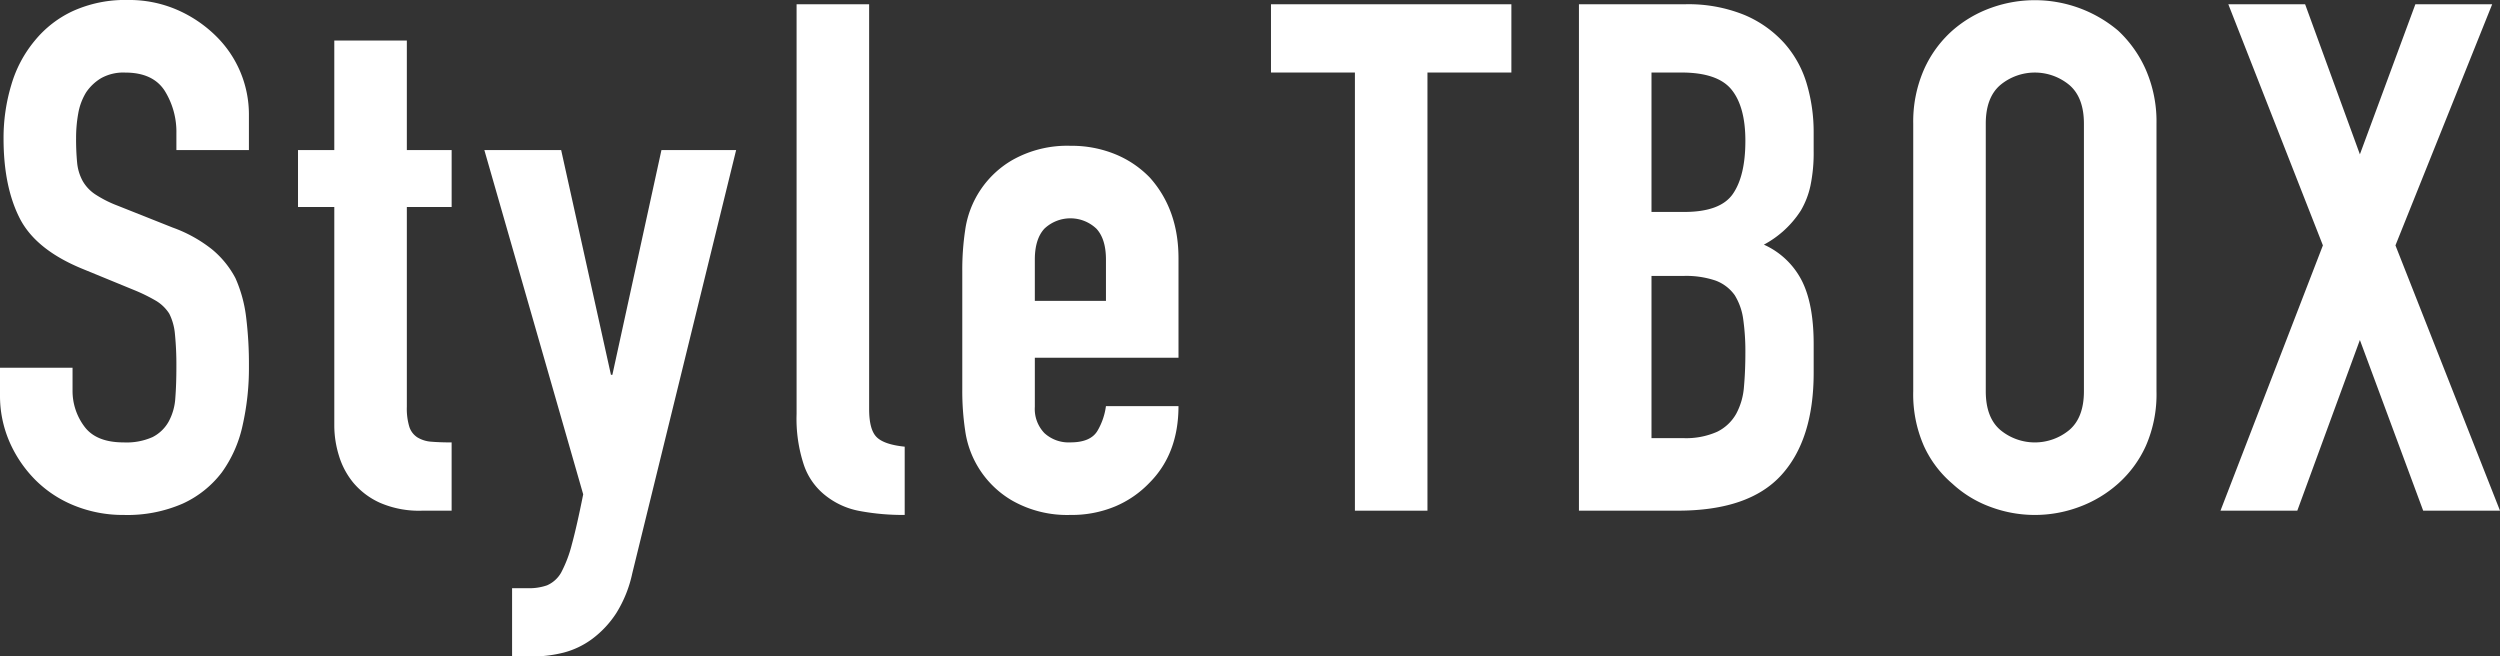
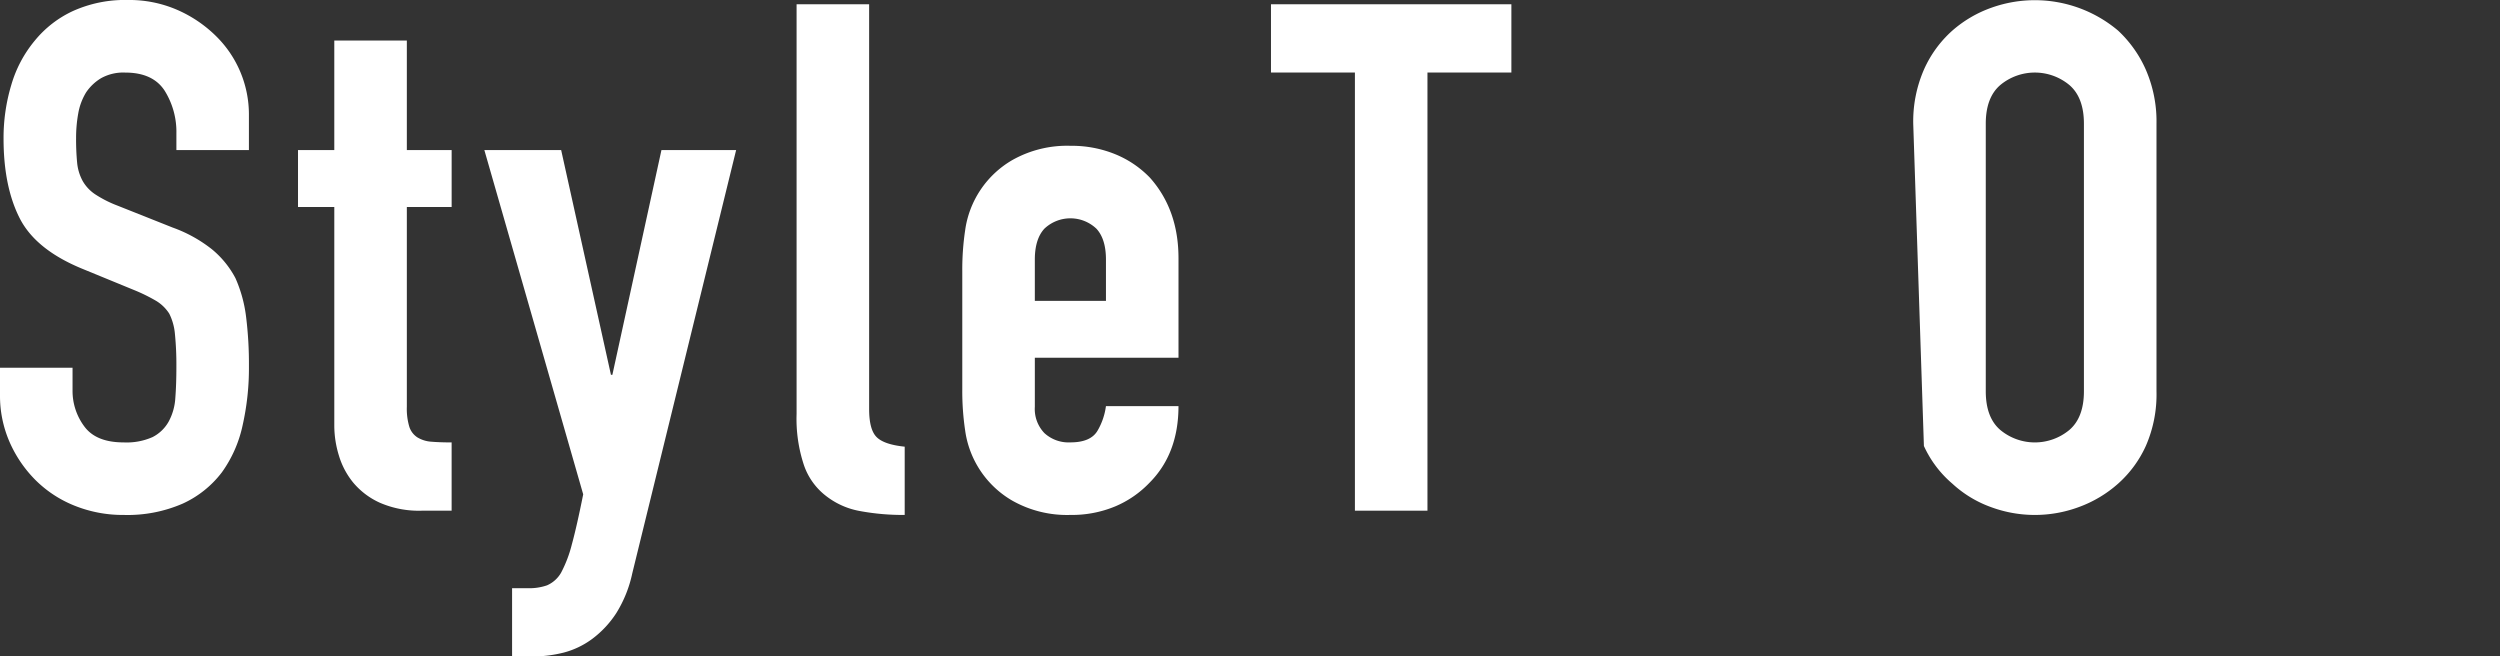
<svg xmlns="http://www.w3.org/2000/svg" width="581.514" height="152.703" viewBox="0 0 581.514 152.703">
  <rect x="0" y="0" width="581.514" height="152.703" fill="#333333" stroke="none" />
  <defs>
    <clipPath id="clip-path">
      <rect id="長方形_1624" data-name="長方形 1624" width="581.514" height="152.703" fill="none" />
    </clipPath>
  </defs>
  <g id="グループ_9752" data-name="グループ 9752" transform="translate(0 0)">
    <g id="グループ_9750" data-name="グループ 9750" transform="translate(0 0)" clip-path="url(#clip-path)">
      <path id="パス_7442" data-name="パス 7442" d="M57.9,34.913H41.03V31.1A18.06,18.06,0,0,0,38.3,21.1q-2.736-4.219-9.184-4.217A10.592,10.592,0,0,0,23.493,18.2a11.1,11.1,0,0,0-3.474,3.309,13.979,13.979,0,0,0-1.82,4.883,31.8,31.8,0,0,0-.5,5.705,57.351,57.351,0,0,0,.246,5.79,11.076,11.076,0,0,0,1.243,4.136,9.192,9.192,0,0,0,2.9,3.143A26.775,26.775,0,0,0,27.3,47.817l12.9,5.129a32.144,32.144,0,0,1,9.1,5.044,21.857,21.857,0,0,1,5.46,6.7,31.4,31.4,0,0,1,2.482,9.019,88.906,88.906,0,0,1,.662,11.5,60.619,60.619,0,0,1-1.489,13.812,29.125,29.125,0,0,1-4.8,10.839,23.879,23.879,0,0,1-9.1,7.279,32.158,32.158,0,0,1-13.732,2.643,30.083,30.083,0,0,1-11.415-2.146,27.129,27.129,0,0,1-9.1-5.956,28.961,28.961,0,0,1-6.036-8.853A26.847,26.847,0,0,1,0,91.825V85.538H16.875v5.294a13.786,13.786,0,0,0,2.732,8.353q2.73,3.729,9.18,3.725a14.889,14.889,0,0,0,6.7-1.239,8.952,8.952,0,0,0,3.72-3.559,13.088,13.088,0,0,0,1.574-5.54q.248-3.233.246-7.2a71.69,71.69,0,0,0-.331-7.61,13.059,13.059,0,0,0-1.324-4.8,9.322,9.322,0,0,0-3.058-2.978A39.765,39.765,0,0,0,31.268,67.5L19.191,62.541Q8.272,58.074,4.552,50.71T.827,32.266a42.837,42.837,0,0,1,1.82-12.574A28.541,28.541,0,0,1,8.107,9.435,25.011,25.011,0,0,1,16.96,2.571,29.479,29.479,0,0,1,29.779,0a27.966,27.966,0,0,1,11.5,2.321,29.725,29.725,0,0,1,9.014,6.121A25.555,25.555,0,0,1,57.9,26.636Z" transform="translate(0 -0.002)" fill="#fff" />
      <path id="パス_7443" data-name="パス 7443" d="M23.941,27.588V2.11H40.816V27.588H51.238V40.823H40.816V87.308a14.528,14.528,0,0,0,.577,4.637,4.589,4.589,0,0,0,1.9,2.482,7.155,7.155,0,0,0,3.224.993c1.265.107,2.839.165,4.717.165v15.882H44.29a22.821,22.821,0,0,1-9.681-1.82,17.416,17.416,0,0,1-6.2-4.637,18.1,18.1,0,0,1-3.394-6.363,23.755,23.755,0,0,1-1.073-6.873V40.823H15.5V27.588Z" transform="translate(53.817 7.323)" fill="#fff" />
      <path id="パス_7444" data-name="パス 7444" d="M25.2,7.808H43.064L54.645,60.083h.331L66.391,7.808H83.762L59.608,106.246a28.784,28.784,0,0,1-3.72,9.265,23.221,23.221,0,0,1-5.545,5.956,19.349,19.349,0,0,1-6.7,3.228,29.923,29.923,0,0,1-7.36.908H31.648V109.72h3.805a12.678,12.678,0,0,0,4.3-.662,6.971,6.971,0,0,0,3.309-2.978,29.273,29.273,0,0,0,2.482-6.533q1.16-4.219,2.647-11.666Z" transform="translate(87.465 27.103)" fill="#fff" />
      <path id="パス_7445" data-name="パス 7445" d="M41.439.223H58.314V94.359c0,3.2.577,5.375,1.739,6.537s3.331,1.9,6.533,2.231v15.878a54.53,54.53,0,0,1-10.423-.908,17.943,17.943,0,0,1-7.941-3.559,15.287,15.287,0,0,1-5.044-7.029,34.155,34.155,0,0,1-1.739-11.992Z" transform="translate(143.851 0.772)" fill="#fff" />
      <path id="パス_7446" data-name="パス 7446" d="M100.353,56.887H66.934V68.3a8.1,8.1,0,0,0,2.236,6.121,8.323,8.323,0,0,0,6.036,2.151q4.8,0,6.367-2.812a15.216,15.216,0,0,0,1.9-5.625h16.875q0,11.087-6.783,17.868a23.793,23.793,0,0,1-7.941,5.46,26.224,26.224,0,0,1-10.423,1.985A25.846,25.846,0,0,1,61.72,90.14a22.4,22.4,0,0,1-11-16.379,61.994,61.994,0,0,1-.662-9.43V36.7a62.078,62.078,0,0,1,.662-9.43,22.415,22.415,0,0,1,11-16.379A25.889,25.889,0,0,1,75.206,7.585a26.8,26.8,0,0,1,10.5,1.985,23.574,23.574,0,0,1,8.026,5.46q6.613,7.445,6.618,18.695ZM66.934,43.651H83.478v-9.6q0-4.8-2.236-7.2a8.8,8.8,0,0,0-12.073,0q-2.233,2.408-2.236,7.2Z" transform="translate(173.774 26.329)" fill="#fff" />
      <path id="パス_7447" data-name="パス 7447" d="M85.64,118.017V16.1H66.117V.222h55.919V16.1H102.515V118.017Z" transform="translate(229.52 0.77)" fill="#fff" />
-       <path id="パス_7448" data-name="パス 7448" d="M82.138,118.016V.222h24.651A34.581,34.581,0,0,1,120.605,2.7a26.1,26.1,0,0,1,9.345,6.618,24.783,24.783,0,0,1,5.209,9.511A39.522,39.522,0,0,1,136.734,30v4.3a37.573,37.573,0,0,1-.742,8.107,19.471,19.471,0,0,1-2.236,5.79,23.186,23.186,0,0,1-8.6,7.941,18.308,18.308,0,0,1,8.768,8.272q2.817,5.46,2.813,14.89v6.618q0,15.554-7.525,23.824t-24.074,8.272ZM99.013,16.1V48.531h7.61q8.438,0,11.335-4.217t2.893-12.328q0-7.941-3.224-11.912T105.962,16.1Zm0,47.316v37.721h7.279a17.8,17.8,0,0,0,8.026-1.489,10.275,10.275,0,0,0,4.382-4.136,15.634,15.634,0,0,0,1.82-6.291q.329-3.635.331-7.937a53.163,53.163,0,0,0-.5-7.776,14.2,14.2,0,0,0-1.985-5.625,9.527,9.527,0,0,0-4.467-3.394,21.32,21.32,0,0,0-7.445-1.073Z" transform="translate(285.133 0.769)" fill="#fff" />
-       <path id="パス_7449" data-name="パス 7449" d="M99.528,28.791a30.127,30.127,0,0,1,2.482-12.578,26.546,26.546,0,0,1,6.618-9.095,27.909,27.909,0,0,1,9.014-5.294,30.029,30.029,0,0,1,29.534,5.294,27.7,27.7,0,0,1,6.452,9.095,30.128,30.128,0,0,1,2.482,12.578V91a29.832,29.832,0,0,1-2.482,12.739,26.25,26.25,0,0,1-6.452,8.768,28.338,28.338,0,0,1-9.18,5.46,29.433,29.433,0,0,1-20.354,0,26.461,26.461,0,0,1-9.014-5.46,25.212,25.212,0,0,1-6.618-8.768A29.831,29.831,0,0,1,99.528,91ZM116.4,91q0,6.124,3.389,9.019a12.574,12.574,0,0,0,16.048,0q3.394-2.9,3.394-9.019V28.791q0-6.117-3.394-9.019a12.574,12.574,0,0,0-16.048,0q-3.394,2.9-3.389,9.019Z" transform="translate(345.501 -0.002)" fill="#fff" />
-       <path id="パス_7450" data-name="パス 7450" d="M115.511,118.017l23.824-61.71-22-56.085H135.2l12.739,34.908L160.842.222H178.71l-22.5,56.085,24.32,61.71H162.662L147.938,78.311l-14.559,39.706Z" transform="translate(400.985 0.77)" fill="#fff" />
+       <path id="パス_7449" data-name="パス 7449" d="M99.528,28.791a30.127,30.127,0,0,1,2.482-12.578,26.546,26.546,0,0,1,6.618-9.095,27.909,27.909,0,0,1,9.014-5.294,30.029,30.029,0,0,1,29.534,5.294,27.7,27.7,0,0,1,6.452,9.095,30.128,30.128,0,0,1,2.482,12.578V91a29.832,29.832,0,0,1-2.482,12.739,26.25,26.25,0,0,1-6.452,8.768,28.338,28.338,0,0,1-9.18,5.46,29.433,29.433,0,0,1-20.354,0,26.461,26.461,0,0,1-9.014-5.46,25.212,25.212,0,0,1-6.618-8.768ZM116.4,91q0,6.124,3.389,9.019a12.574,12.574,0,0,0,16.048,0q3.394-2.9,3.394-9.019V28.791q0-6.117-3.394-9.019a12.574,12.574,0,0,0-16.048,0q-3.394,2.9-3.389,9.019Z" transform="translate(345.501 -0.002)" fill="#fff" />
    </g>
  </g>
</svg>